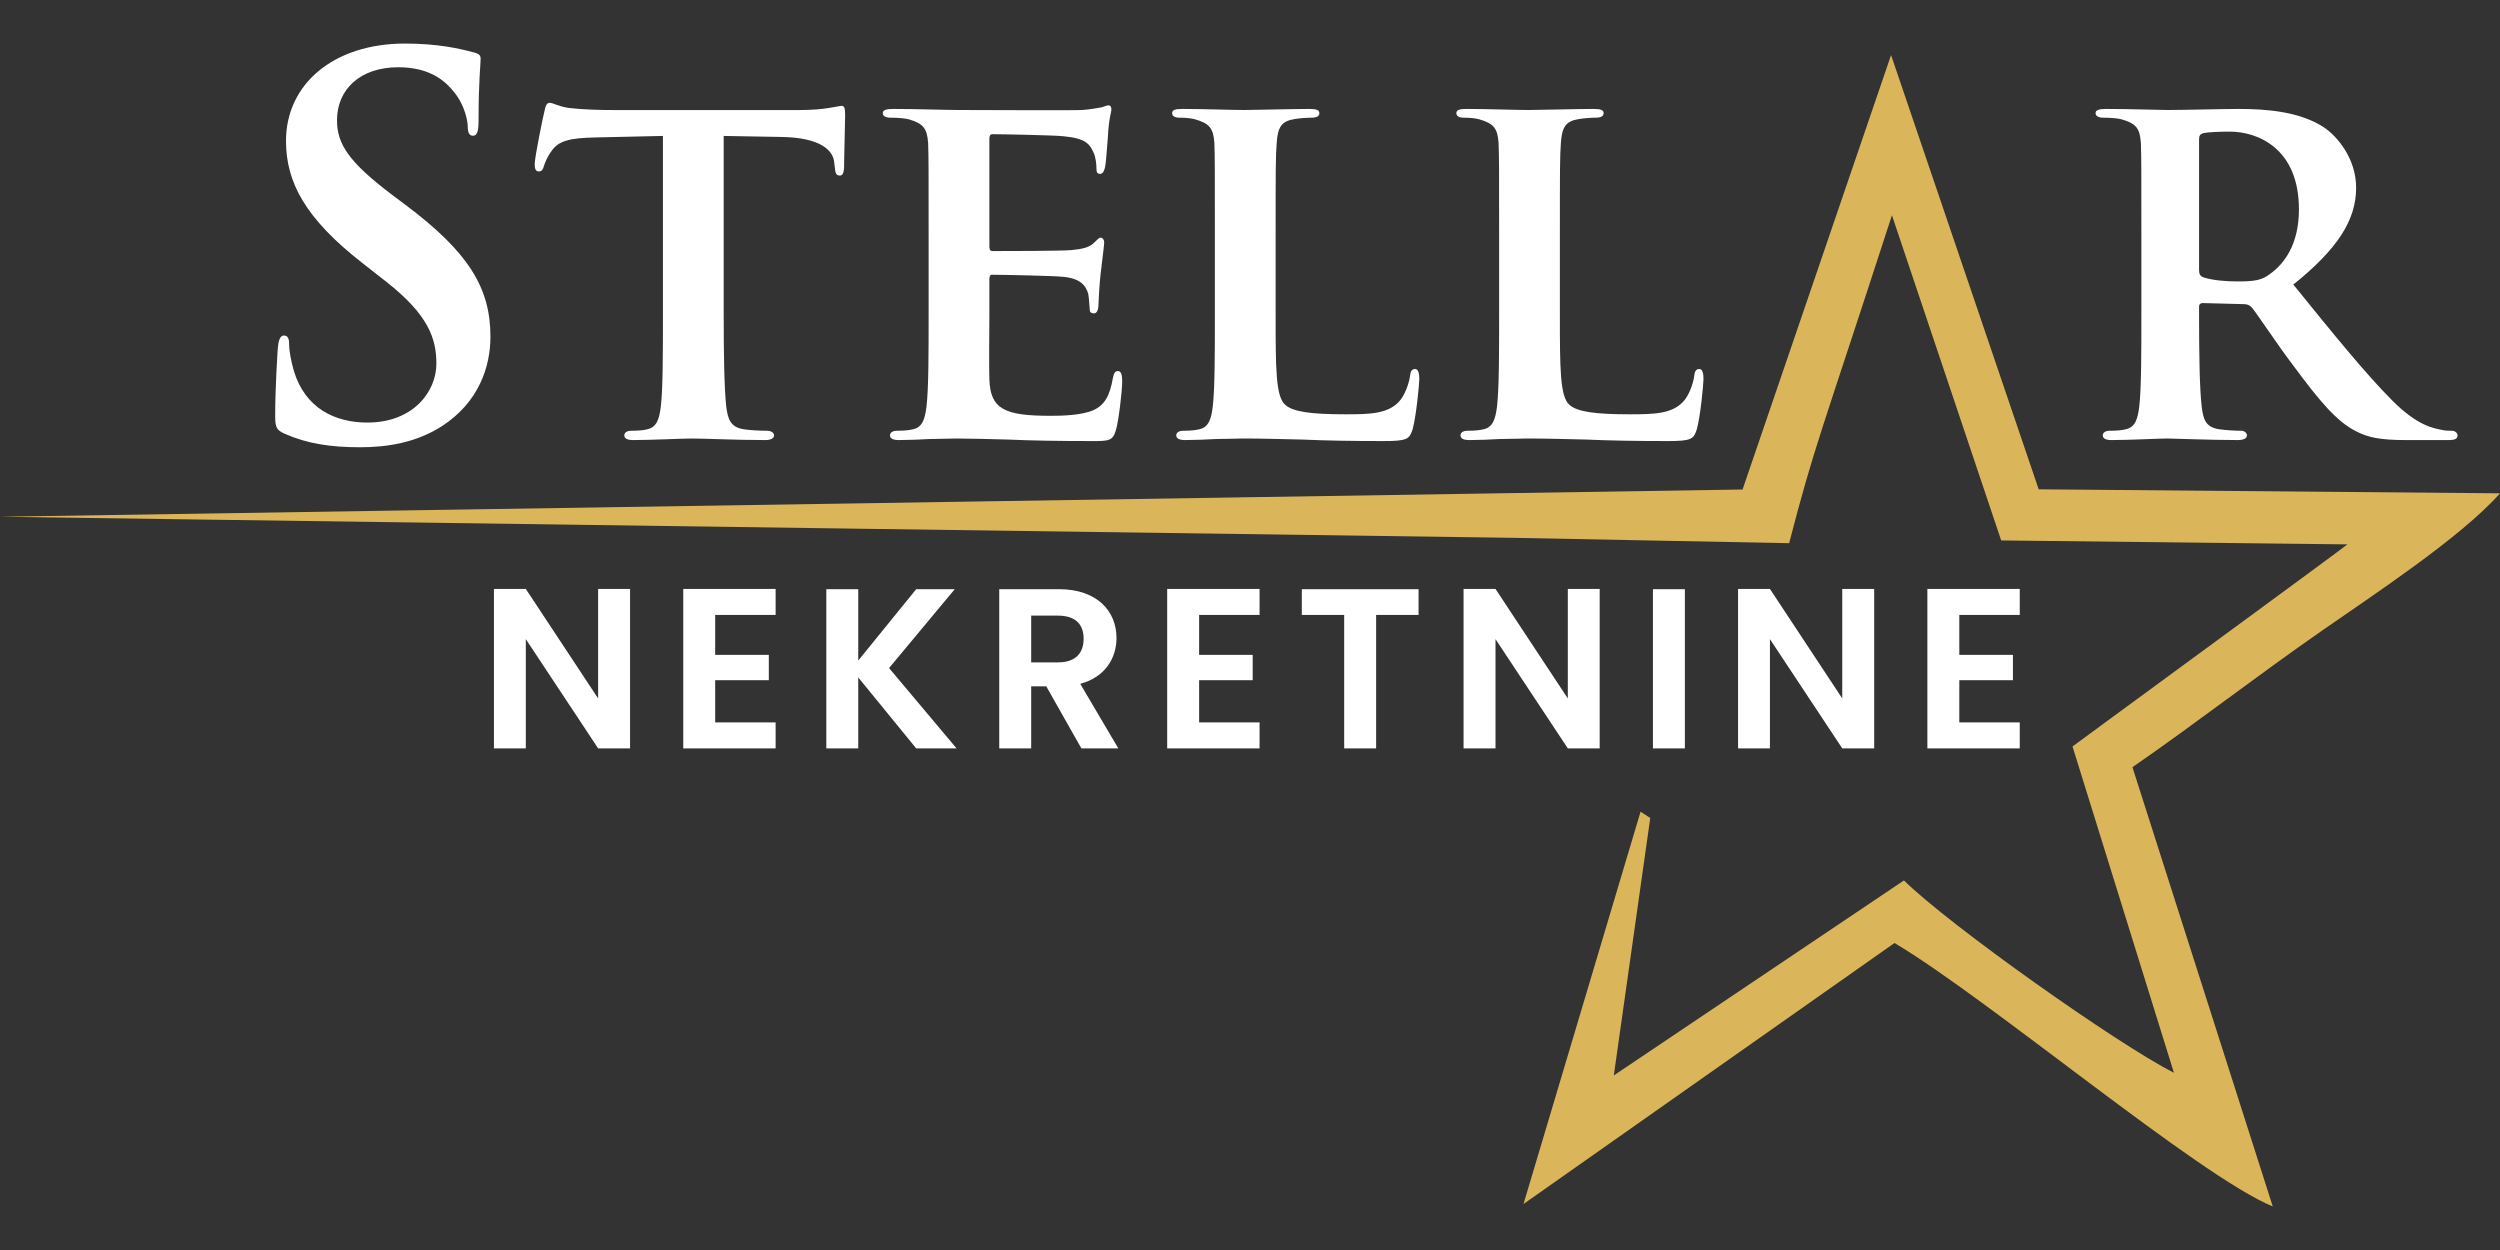
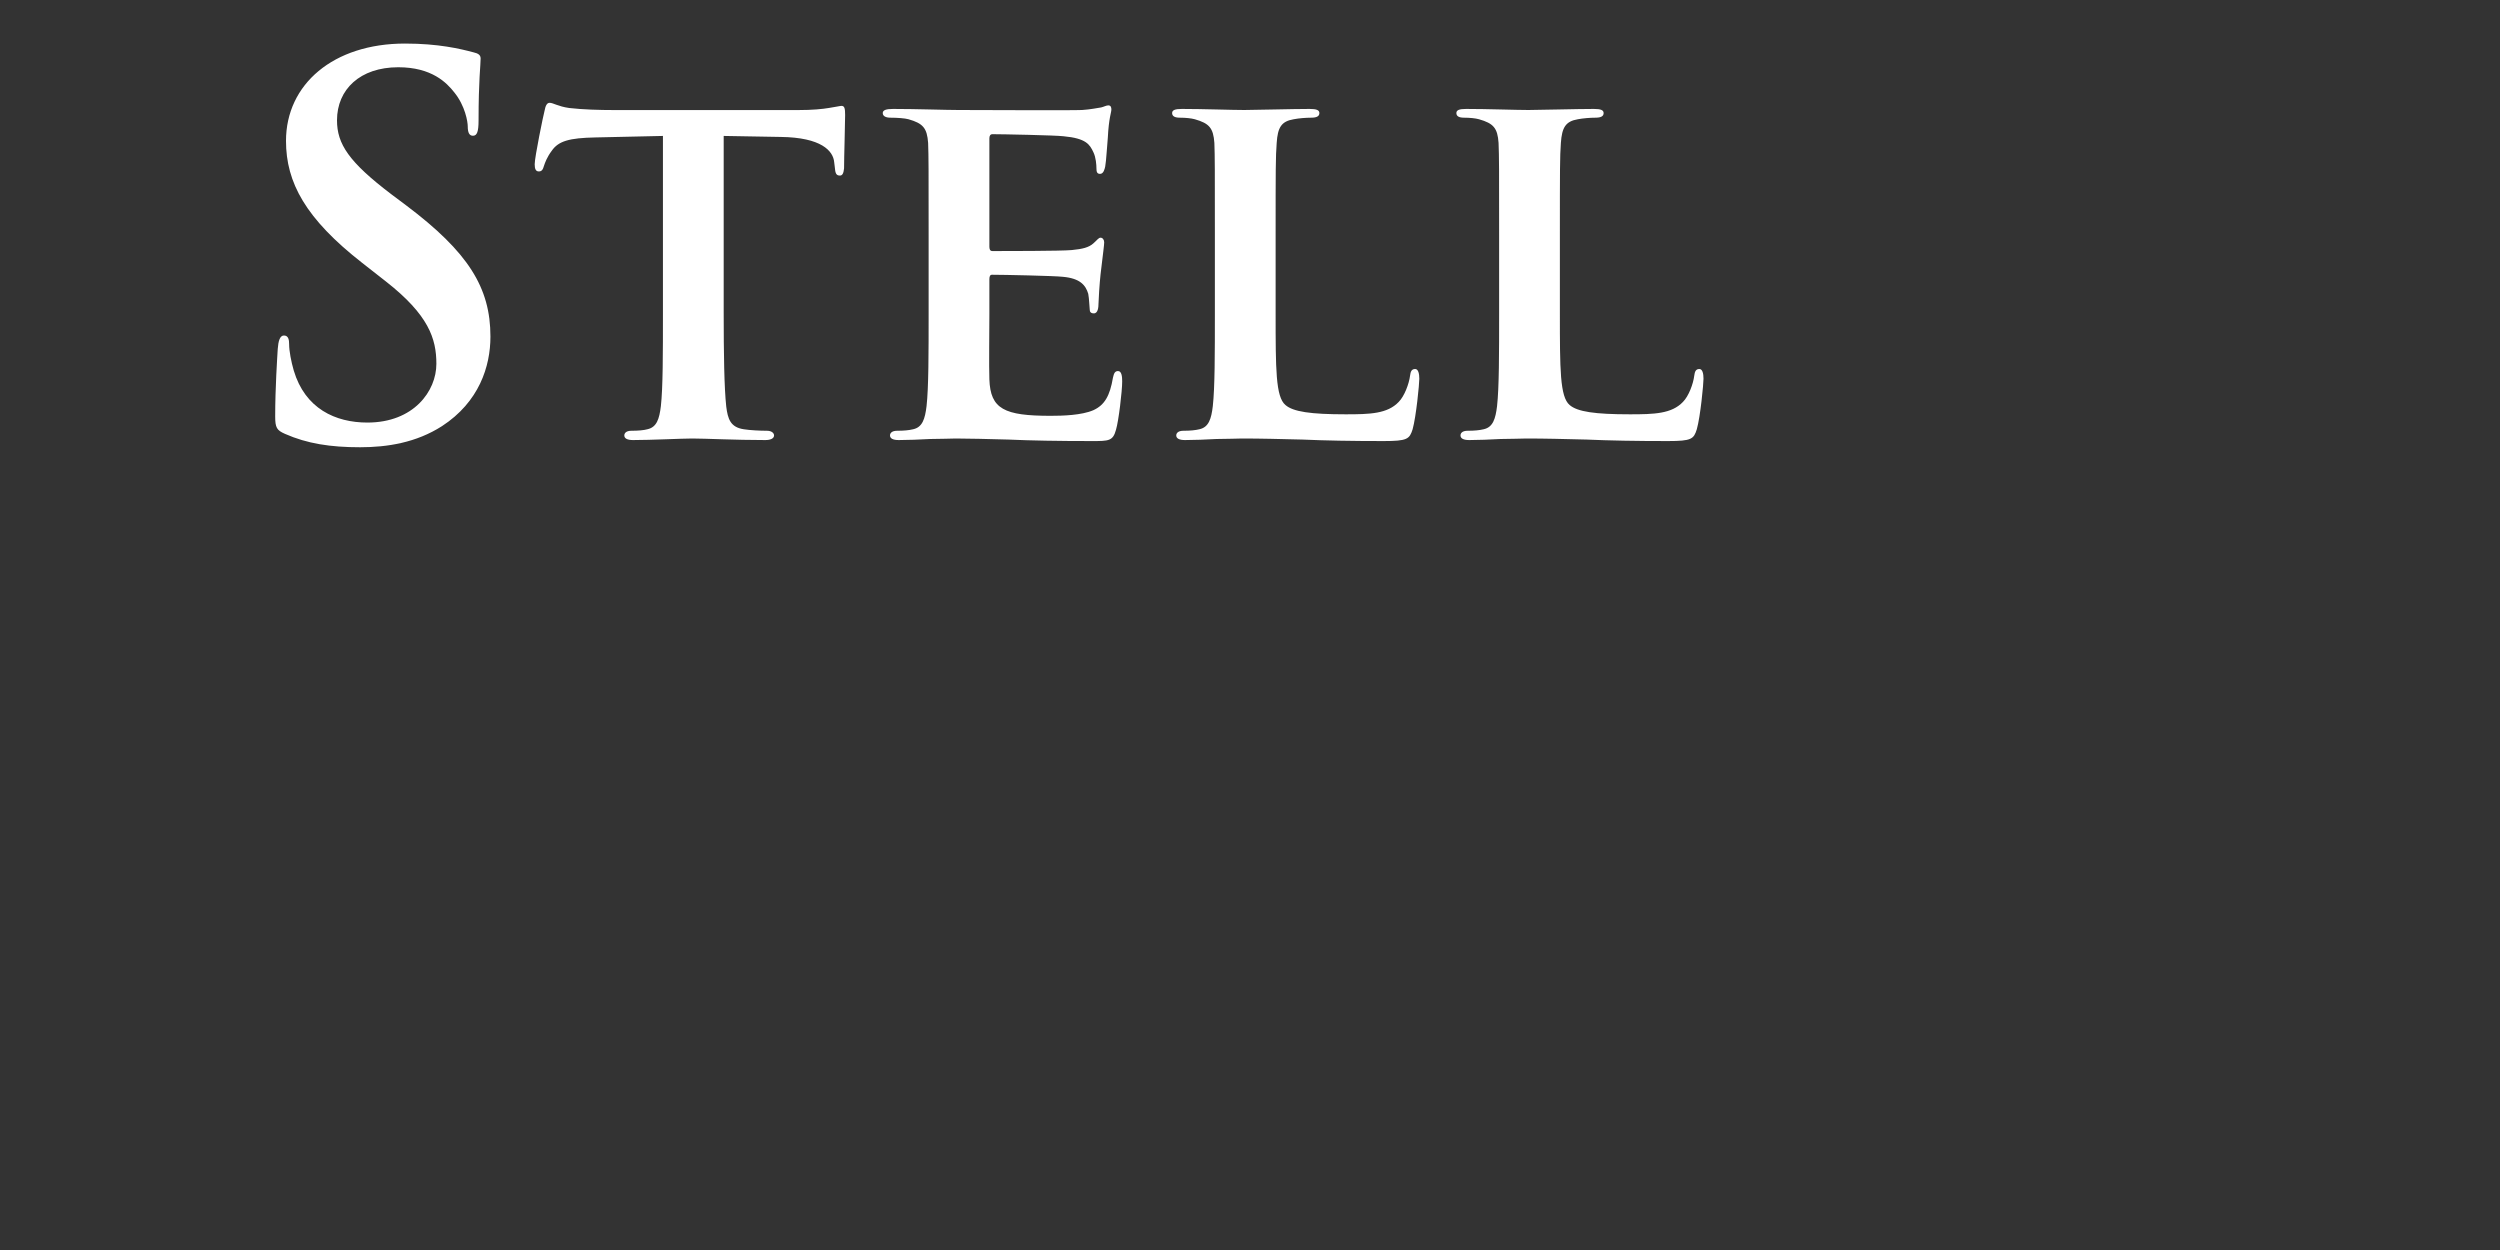
<svg xmlns="http://www.w3.org/2000/svg" xml:space="preserve" width="400px" height="200px" version="1.1" style="shape-rendering:geometricPrecision; text-rendering:geometricPrecision; image-rendering:optimizeQuality; fill-rule:evenodd; clip-rule:evenodd" viewBox="0 0 400 200">
  <rect x="0" y="0" width="400" height="200" fill="#333333" stroke="none" />
  <defs>
    <style type="text/css">
   
    .fil1 {fill:#DBB55A}
    .fil0 {fill:white;fill-rule:nonzero}
   
  </style>
  </defs>
  <g id="Layer_x0020_1">
    <g id="_2393902108752">
      <path class="fil0" d="M57.62 71.56c4.37,0 8.98,-0.74 13.1,-3.38 5.94,-3.87 7.75,-9.55 7.75,-14.33 0,-7.83 -3.54,-13.51 -13.51,-21.01l-2.31 -1.73c-6.84,-5.19 -8.73,-8.07 -8.73,-11.86 0,-4.95 3.7,-8.49 9.8,-8.49 5.36,0 7.75,2.47 8.98,4.04 1.73,2.14 2.14,4.69 2.14,5.43 0,0.99 0.25,1.49 0.83,1.49 0.66,0 0.9,-0.66 0.9,-2.47 0,-6.43 0.33,-8.82 0.33,-9.89 0,-0.58 -0.41,-0.82 -1.15,-0.99 -2.14,-0.57 -5.6,-1.4 -10.96,-1.4 -11.45,0 -19.03,6.51 -19.03,15.57 0,6.67 3.13,12.44 12.2,19.53l3.78 2.96c6.84,5.36 8.08,9.15 8.08,13.18 0,4.37 -3.63,9.4 -11.04,9.4 -5.11,0 -9.97,-2.23 -11.78,-8.33 -0.41,-1.4 -0.74,-3.13 -0.74,-4.2 0,-0.66 -0.09,-1.4 -0.83,-1.4 -0.66,0 -0.9,0.91 -0.99,2.14 -0.08,1.32 -0.41,6.26 -0.41,10.8 0,1.81 0.25,2.22 1.57,2.8 3.54,1.56 7.25,2.14 12.02,2.14zm48.45 -21.49c0,6.43 0,11.95 -0.33,14.91 -0.25,2.05 -0.66,3.37 -2.15,3.7 -0.57,0.16 -1.48,0.24 -2.55,0.24 -0.9,0 -1.15,0.42 -1.15,0.75 0,0.49 0.49,0.74 1.4,0.74 2.88,0 7.83,-0.25 9.47,-0.25 2.06,0 6.91,0.25 11.69,0.25 0.82,0 1.4,-0.25 1.4,-0.74 0,-0.33 -0.33,-0.75 -1.15,-0.75 -1.08,0 -2.72,-0.08 -3.71,-0.24 -2.13,-0.33 -2.54,-1.65 -2.79,-3.62 -0.33,-3.04 -0.41,-8.56 -0.41,-14.99l0 -28.32 9.13 0.16c6.49,0.08 8.39,2.23 8.55,4.04l0.09 0.74c0.08,1.07 0.24,1.4 0.83,1.4 0.42,0 0.58,-0.41 0.66,-1.15 0,-1.85 0.17,-7.03 0.17,-8.52 0,-1.07 -0.09,-1.48 -0.58,-1.48 -0.25,0 -0.84,0.16 -1.99,0.33 -1.07,0.18 -2.64,0.34 -4.94,0.34l-29.39 0c-2.39,0 -5.1,-0.08 -7.25,-0.33 -1.81,-0.26 -2.55,-0.83 -3.13,-0.83 -0.41,0 -0.66,0.41 -0.82,1.31 -0.17,0.59 -1.57,7.36 -1.57,8.52 0,0.74 0.17,1.15 0.66,1.15 0.5,0 0.66,-0.33 0.83,-0.91 0.16,-0.49 0.49,-1.4 1.23,-2.38 1.07,-1.57 2.8,-2.07 7,-2.15l10.8 -0.24 0 28.32zm42.51 -0.01c0,6.43 0,11.94 -0.33,14.91 -0.25,2.06 -0.66,3.38 -2.14,3.71 -0.66,0.16 -1.49,0.24 -2.56,0.24 -0.9,0 -1.15,0.42 -1.15,0.75 0,0.49 0.49,0.74 1.4,0.74 1.48,0 3.29,-0.08 5.02,-0.17 1.73,0 3.3,-0.08 4.12,-0.08 2.14,0 4.87,0.08 8.41,0.17 3.54,0.16 7.9,0.24 13.34,0.24 2.72,0 3.38,0 3.87,-1.81 0.42,-1.4 0.99,-6.18 0.99,-7.74 0,-0.75 -0.08,-1.65 -0.66,-1.65 -0.49,0 -0.66,0.33 -0.82,1.07 -0.49,2.88 -1.32,4.36 -3.13,5.19 -1.89,0.82 -4.94,0.9 -6.84,0.9 -7.41,0 -9.64,-1.07 -9.8,-5.84 -0.08,-2.06 0,-8 0,-10.38l0 -5.61c0,-0.41 0.08,-0.74 0.41,-0.74 1.81,0 10.05,0.17 11.37,0.33 2.72,0.25 3.62,1.32 4.04,2.72 0.16,0.91 0.16,1.81 0.24,2.55 0,0.33 0.17,0.58 0.66,0.58 0.66,0 0.74,-0.99 0.74,-1.57 0,-0.49 0.17,-3.29 0.33,-4.69 0.42,-3.54 0.58,-4.7 0.58,-5.11 0,-0.41 -0.25,-0.74 -0.58,-0.74 -0.33,0 -0.57,0.41 -1.15,0.91 -0.74,0.66 -1.73,0.9 -3.46,1.07 -1.65,0.16 -11.04,0.16 -12.69,0.16 -0.41,0 -0.49,-0.33 -0.49,-0.74l0 -17.3c0,-0.41 0.16,-0.66 0.49,-0.66 1.49,0 10.14,0.17 11.37,0.33 3.63,0.33 4.2,1.32 4.78,2.55 0.41,0.83 0.49,2.06 0.49,2.56 0,0.58 0.09,0.91 0.58,0.91 0.58,0 0.74,-0.83 0.82,-1.16 0.17,-0.82 0.33,-3.87 0.42,-4.61 0.16,-3.22 0.57,-4.04 0.57,-4.53 0,-0.33 -0.08,-0.66 -0.49,-0.66 -0.33,0 -0.74,0.24 -1.15,0.33 -0.58,0.08 -1.73,0.33 -3.05,0.41 -1.4,0.08 -17.47,0 -19.77,0 -2.06,0 -6.68,-0.17 -10.47,-0.17 -1.07,0 -1.65,0.17 -1.65,0.66 0,0.5 0.5,0.74 1.24,0.74 1.07,0 2.31,0.09 2.88,0.25 2.31,0.66 2.97,1.4 3.14,3.79 0.08,2.22 0.08,4.2 0.08,14.83l0 12.36zm55.52 -12.36c0,-10.63 0,-12.61 0.17,-14.83 0.16,-2.47 0.74,-3.46 2.72,-3.79 0.82,-0.16 1.97,-0.25 2.8,-0.25 0.9,0 1.31,-0.24 1.31,-0.74 0,-0.49 -0.49,-0.66 -1.56,-0.66 -2.8,0 -8.73,0.17 -10.46,0.17 -1.98,0 -6.59,-0.17 -9.97,-0.17 -1.07,0 -1.57,0.17 -1.57,0.66 0,0.5 0.42,0.74 1.24,0.74 0.91,0 1.81,0.09 2.39,0.25 2.31,0.66 2.96,1.4 3.13,3.79 0.08,2.22 0.08,4.2 0.08,14.83l0 12.36c0,6.43 0,11.94 -0.33,14.91 -0.24,2.06 -0.66,3.38 -2.14,3.71 -0.66,0.16 -1.48,0.24 -2.55,0.24 -0.91,0 -1.16,0.42 -1.16,0.75 0,0.49 0.5,0.74 1.4,0.74 1.49,0 3.3,-0.08 5.03,-0.17 1.73,0 3.29,-0.08 4.12,-0.08 2.96,0 6.01,0.08 9.64,0.17 3.62,0.16 7.82,0.24 13.01,0.24 3.79,0 4.12,-0.33 4.62,-1.89 0.57,-2.06 1.07,-7.25 1.07,-8.08 0,-0.82 -0.17,-1.56 -0.66,-1.56 -0.58,0 -0.74,0.41 -0.82,1.07 -0.17,1.32 -0.91,3.29 -1.82,4.2 -1.81,1.9 -4.61,1.98 -8.48,1.98 -5.61,0 -8.41,-0.41 -9.64,-1.49 -1.57,-1.31 -1.57,-5.76 -1.57,-14.74l0 -12.36zm45.48 0c0,-10.63 0,-12.61 0.16,-14.83 0.17,-2.47 0.75,-3.46 2.72,-3.79 0.83,-0.16 1.98,-0.25 2.8,-0.25 0.91,0 1.32,-0.24 1.32,-0.74 0,-0.49 -0.49,-0.66 -1.56,-0.66 -2.8,0 -8.74,0.17 -10.47,0.17 -1.97,0 -6.59,-0.17 -9.97,-0.17 -1.07,0 -1.56,0.17 -1.56,0.66 0,0.5 0.41,0.74 1.23,0.74 0.91,0 1.82,0.09 2.39,0.25 2.31,0.66 2.97,1.4 3.13,3.79 0.09,2.22 0.09,4.2 0.09,14.83l0 12.36c0,6.43 0,11.94 -0.33,14.91 -0.25,2.06 -0.66,3.38 -2.14,3.71 -0.66,0.16 -1.49,0.24 -2.56,0.24 -0.91,0 -1.15,0.42 -1.15,0.75 0,0.49 0.49,0.74 1.4,0.74 1.48,0 3.29,-0.08 5.02,-0.17 1.73,0 3.3,-0.08 4.12,-0.08 2.97,0 6.02,0.08 9.64,0.17 3.63,0.16 7.83,0.24 13.02,0.24 3.79,0 4.12,-0.33 4.61,-1.89 0.58,-2.06 1.07,-7.25 1.07,-8.08 0,-0.82 -0.16,-1.56 -0.66,-1.56 -0.57,0 -0.74,0.41 -0.82,1.07 -0.16,1.32 -0.9,3.29 -1.81,4.2 -1.81,1.9 -4.62,1.98 -8.49,1.98 -5.6,0 -8.4,-0.41 -9.64,-1.49 -1.56,-1.31 -1.56,-5.76 -1.56,-14.74l0 -12.36z" />
-       <path class="fil1" d="M278.81 78.32l-278.81 4.36 242.02 3.37 44.24 0.86c4.14,-15.95 5,-17.18 16.45,-52.47l17.48 52.03 55.39 0.63c-0.78,0.69 -39.33,28.9 -43.98,32.33l16.23 52.22c-9.11,-4.64 -35.79,-23.51 -43.2,-30.78 -46.42,31.2 0,0 -46.42,31.2l5.83 -41.19 -1.55 -1.01 -18.73 62.77 59.36 -41.76c15.07,8.95 48.71,37.31 60.52,42.15l-22.45 -70.28c10.38,-7.18 19.62,-14.4 30.39,-21.89 7.93,-5.53 22.16,-14.85 28.42,-21.93l-73.81 -0.64 -23.62 -69.48 -23.76 69.51z" />
-       <path class="fil0" d="M342.62 50.06c0,6.43 0,11.94 -0.33,14.91 -0.24,2.06 -0.66,3.38 -2.14,3.71 -0.66,0.16 -1.48,0.24 -2.55,0.24 -0.91,0 -1.16,0.42 -1.16,0.75 0,0.49 0.5,0.74 1.4,0.74 2.89,0 7.5,-0.25 8.9,-0.25 1.07,0 7.09,0.25 11.29,0.25 0.91,0 1.48,-0.25 1.48,-0.74 0,-0.33 -0.33,-0.75 -0.9,-0.75 -0.91,0 -2.48,-0.08 -3.55,-0.24 -2.22,-0.33 -2.55,-1.65 -2.8,-3.71 -0.33,-2.97 -0.41,-8.4 -0.41,-14.91l0 -0.99c0,-0.41 0.25,-0.58 0.58,-0.58l6.51 0.17c0.49,0 0.9,0.08 1.31,0.49 0.91,1.07 3.96,5.77 6.84,9.56 4.04,5.44 6.76,8.73 9.89,10.3 1.89,0.98 3.87,1.4 7.91,1.4l6.92 0c0.9,0 1.4,-0.17 1.4,-0.74 0,-0.33 -0.33,-0.75 -0.91,-0.75 -0.58,0 -0.99,0 -1.73,-0.16 -1.15,-0.25 -3.71,-0.58 -7.74,-4.61 -4.37,-4.37 -9.48,-10.71 -15.9,-18.62 7.08,-5.69 10.05,-10.3 10.05,-15.49 0,-4.7 -3.05,-8.24 -5.11,-9.64 -3.87,-2.55 -9.15,-2.97 -13.76,-2.97 -2.22,0 -8.81,0.17 -11.29,0.17 -1.48,0 -6.09,-0.17 -9.88,-0.17 -1.07,0 -1.65,0.17 -1.65,0.66 0,0.5 0.5,0.74 1.24,0.74 1.07,0 2.3,0.09 2.88,0.25 2.31,0.66 2.97,1.4 3.13,3.79 0.08,2.22 0.08,4.2 0.08,14.83l0 12.36zm9.23 -27.77c0,-0.57 0.16,-0.82 0.66,-0.98 0.74,-0.17 2.47,-0.25 4.28,-0.25 4.29,0 11.04,2.55 11.04,12.44 0,5.76 -2.47,8.81 -4.69,10.38 -1.24,0.91 -2.23,1.15 -5.11,1.15 -1.81,0 -3.95,-0.16 -5.52,-0.66 -0.5,-0.24 -0.66,-0.49 -0.66,-1.23l0 -20.85z" />
-       <path class="fil0" d="M95.7 94.23l0 17.52 -11.57 -17.52 -5.1 0 0 25.51 5.1 0 0 -17.48 11.57 17.48 5.11 0 0 -25.51 -5.11 0zm28.4 0l-14.78 0 0 25.51 14.78 0 0 -4.16 -9.67 0 0 -6.75 8.58 0 0 -4.05 -8.58 0 0 -6.39 9.67 0 0 -4.16zm22.49 25.51l6.46 0 -10.8 -12.85 10.51 -12.62 -6.17 0 -9.27 11.42 0 -11.42 -5.11 0 0 25.47 5.11 0 0 -11.35 9.27 11.35zm26.79 -17.55c0,2.3 -1.27,3.79 -4.12,3.79l-4.27 0 0 -7.48 4.27 0c2.85,0 4.12,1.42 4.12,3.69zm-13.5 -7.92l0 25.47 5.11 0 0 -9.93 2.41 0 5.62 9.93 5.91 0 -6.09 -10.33c4.08,-1.09 5.8,-4.23 5.8,-7.33 0,-4.27 -3.07,-7.81 -9.2,-7.81l-9.56 0zm41.65 -0.04l-14.78 0 0 25.51 14.78 0 0 -4.16 -9.67 0 0 -6.75 8.57 0 0 -4.05 -8.57 0 0 -6.39 9.67 0 0 -4.16zm6.76 4.16l6.78 0 0 21.35 5.11 0 0 -21.35 6.79 0 0 -4.12 -18.68 0 0 4.12zm42.56 -4.16l0 17.52 -11.57 -17.52 -5.11 0 0 25.51 5.11 0 0 -17.48 11.57 17.48 5.1 0 0 -25.51 -5.1 0zm13.62 25.51l5.11 0 0 -25.47 -5.11 0 0 25.47zm30.29 -25.51l0 17.52 -11.57 -17.52 -5.1 0 0 25.51 5.1 0 0 -17.48 11.57 17.48 5.11 0 0 -25.51 -5.11 0zm28.4 0l-14.78 0 0 25.51 14.78 0 0 -4.16 -9.67 0 0 -6.75 8.58 0 0 -4.05 -8.58 0 0 -6.39 9.67 0 0 -4.16z" />
    </g>
  </g>
</svg>